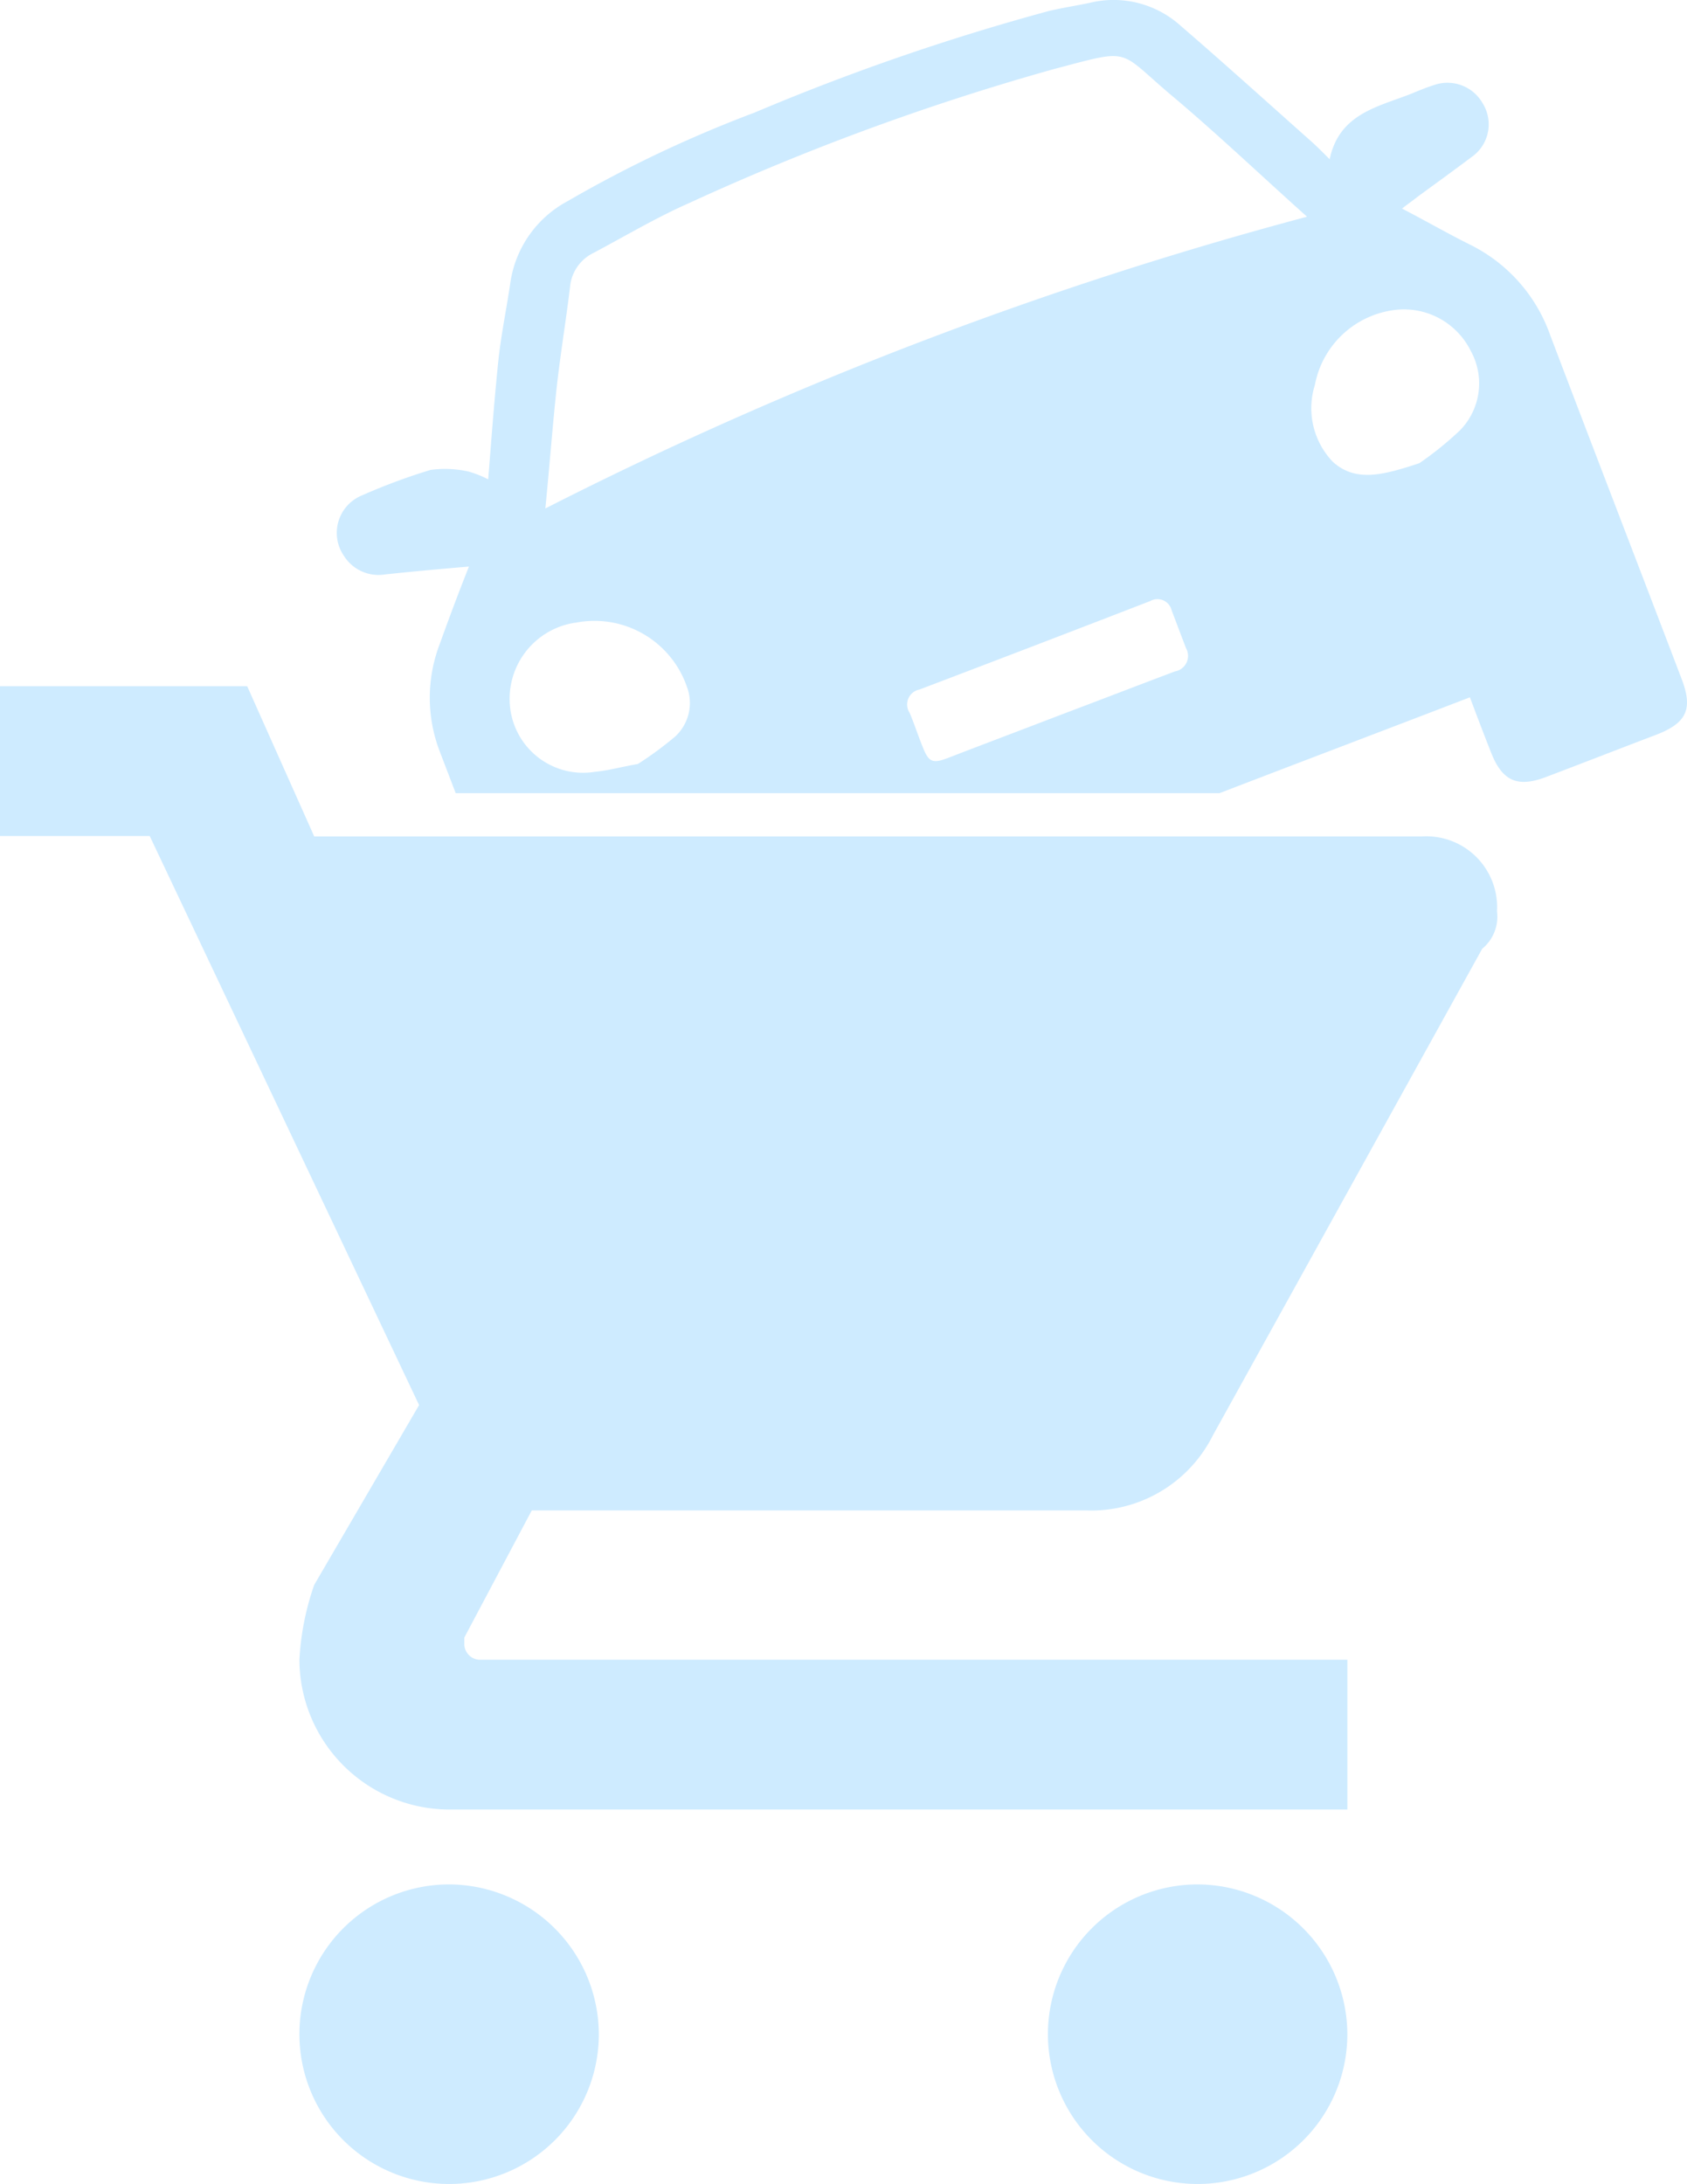
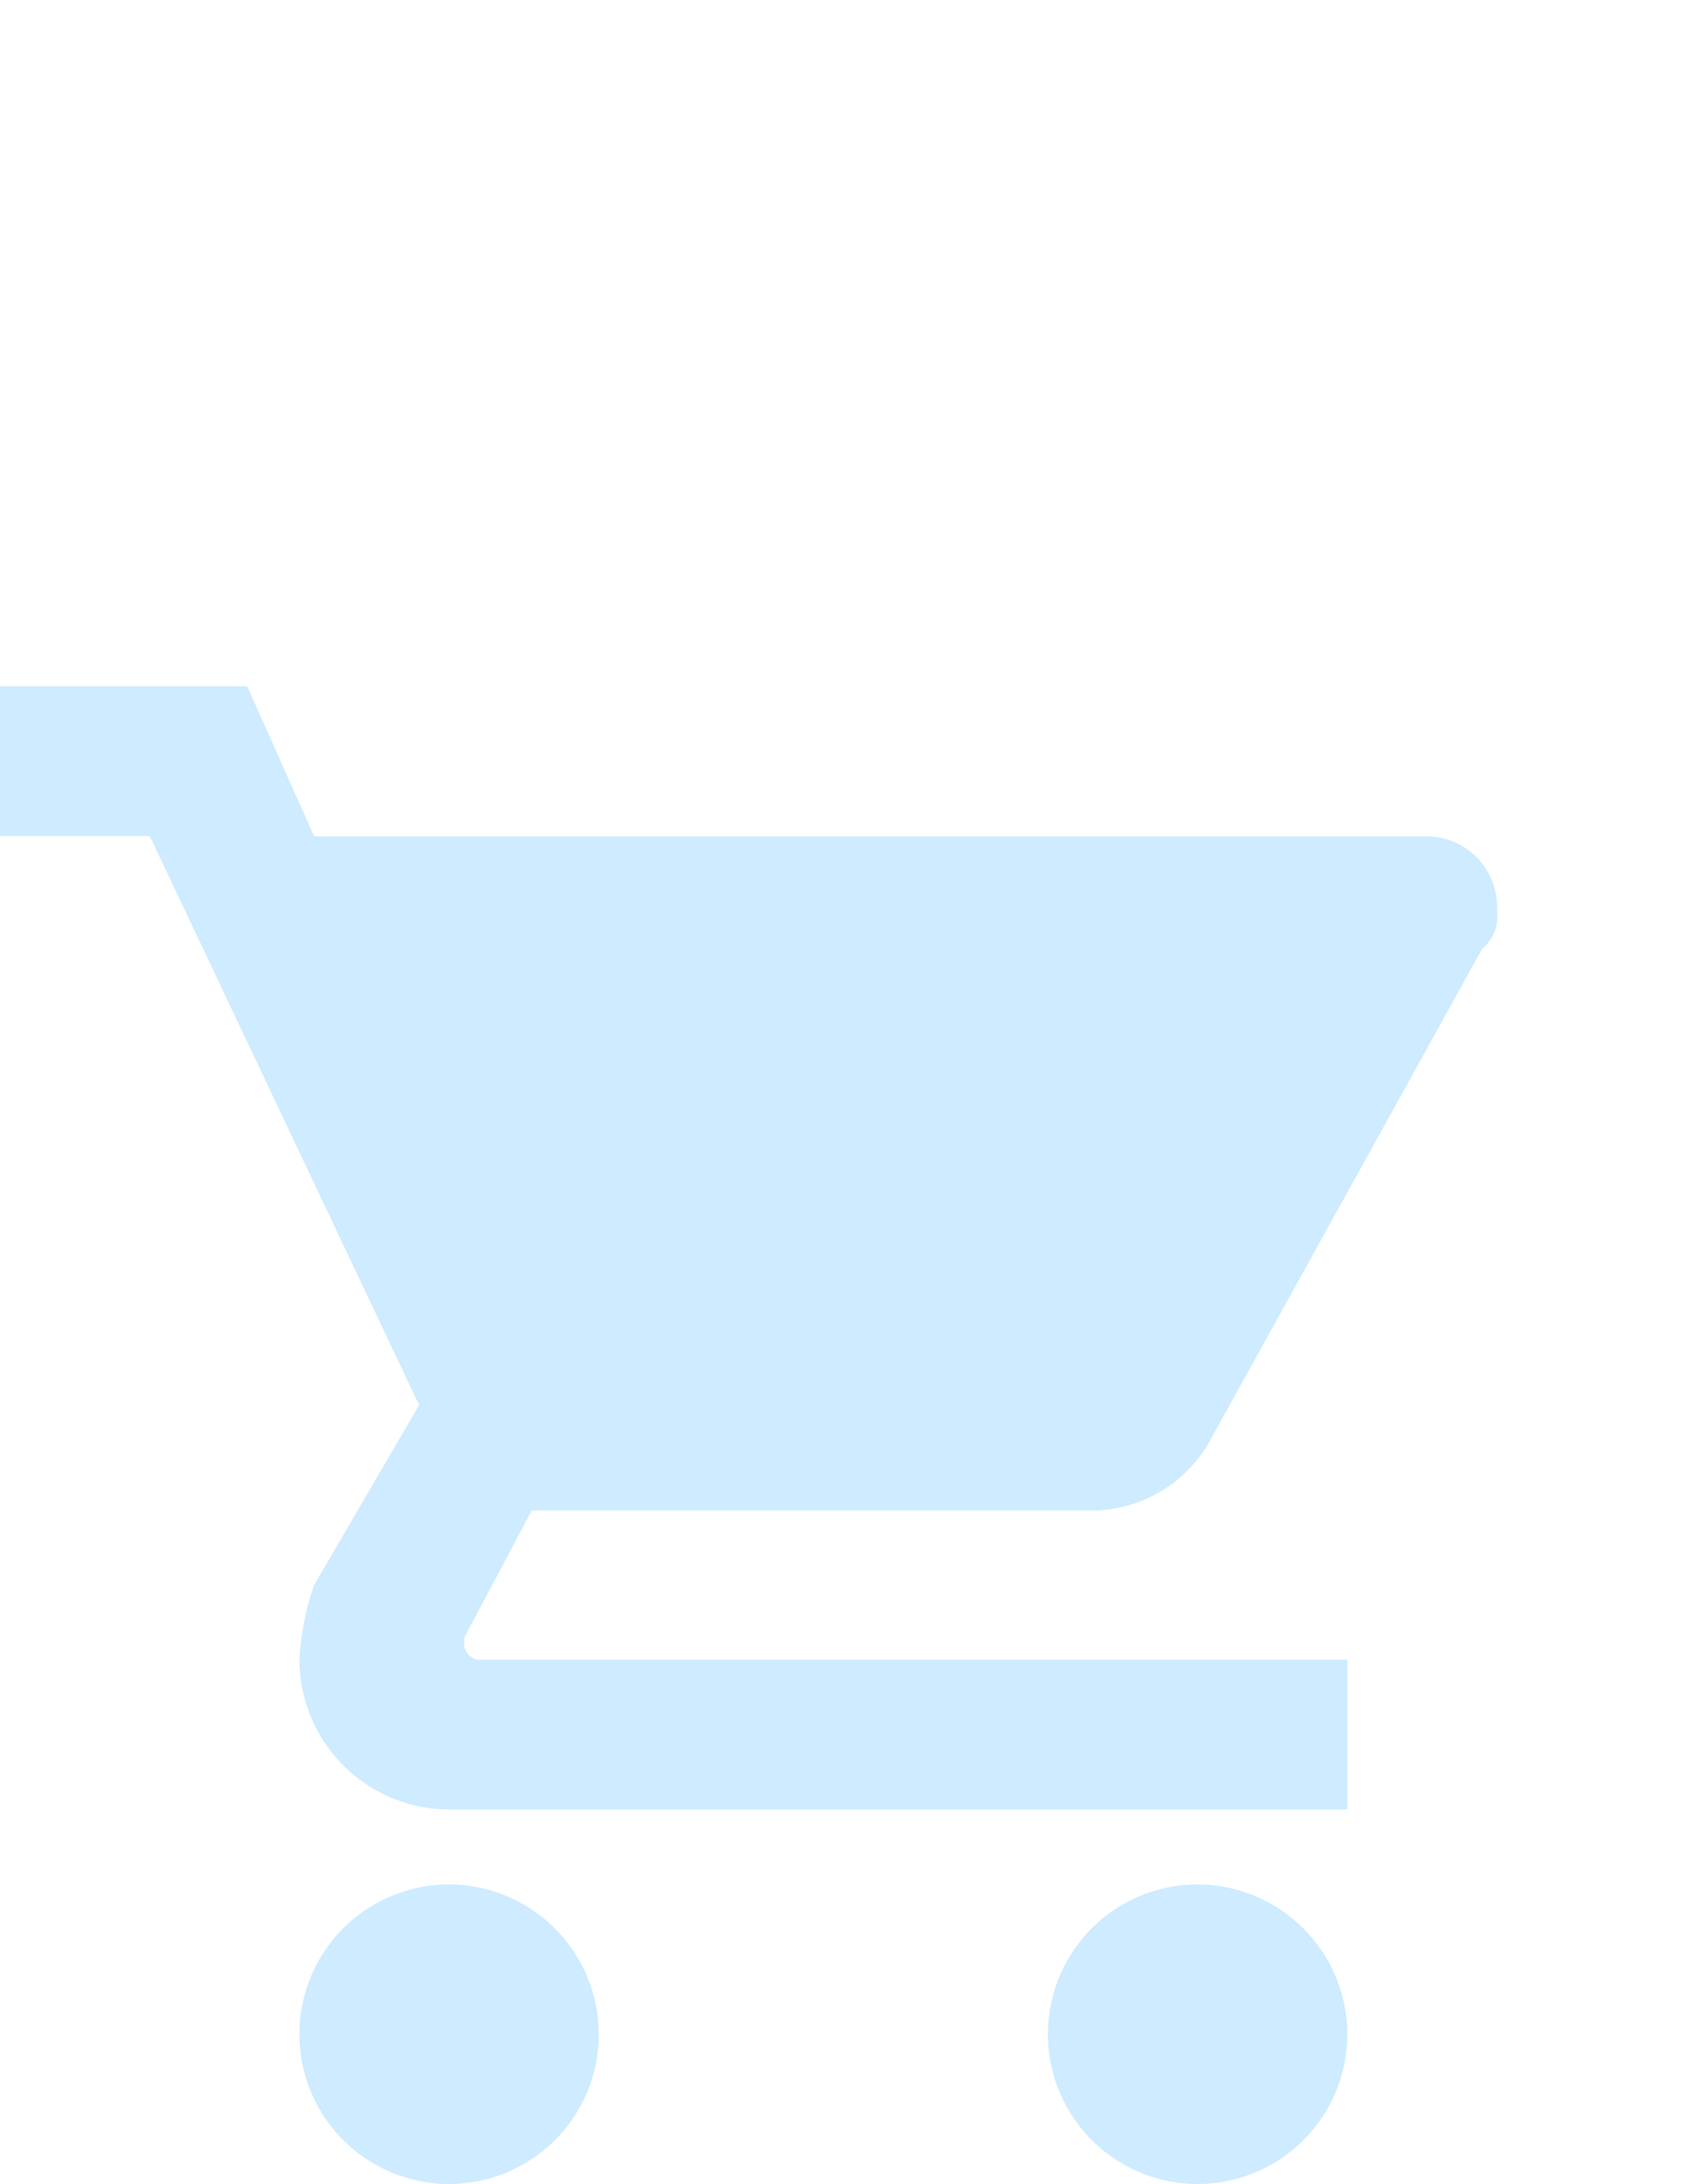
<svg xmlns="http://www.w3.org/2000/svg" width="71.477" height="92.49" viewBox="0 0 71.477 92.49">
  <defs>
    <style>.a{fill:#ceebff;}</style>
  </defs>
  <g transform="translate(0 29.061)">
    <g transform="translate(0 0)">
      <path class="a" d="M104.029,242.743a6.343,6.343,0,1,0,6.343,6.343,6.366,6.366,0,0,0-6.343-6.343ZM85,192v6.343h6.343l11.414,24.1-4.444,7.615a11.377,11.377,0,0,0-.627,3.171,6.366,6.366,0,0,0,6.343,6.343h38.058v-6.343H105.3a.675.675,0,0,1-.627-.627v-.314l2.858-5.384H131a5.761,5.761,0,0,0,5.385-3.171L147.8,203.118a1.756,1.756,0,0,0,.627-1.586,3,3,0,0,0-3.171-3.171H98.313L95.473,192Zm50.743,50.743a6.343,6.343,0,1,0,6.343,6.343,6.366,6.366,0,0,0-6.343-6.343Z" transform="translate(-85 -192)" />
    </g>
  </g>
-   <path class="a" d="M171.235,52.51a6.344,6.344,0,0,0,0,4.531l.68,1.777h32.359c3.537-1.359,7.075-2.7,10.612-4.06.3.8.592,1.568.889,2.318.471,1.22,1.115,1.516,2.318,1.063,1.568-.592,3.119-1.2,4.687-1.795,1.307-.505,1.568-1.1,1.063-2.4-1.847-4.844-3.712-9.671-5.559-14.533a6.782,6.782,0,0,0-3.415-3.834c-.941-.47-1.847-.993-2.858-1.516.261-.209.471-.349.662-.505.767-.558,1.533-1.115,2.3-1.69a1.683,1.683,0,0,0,.453-2.265,1.715,1.715,0,0,0-2.074-.767c-.314.1-.627.227-.958.366-1.429.558-3.049.854-3.45,2.771-.314-.314-.523-.523-.732-.714-1.865-1.655-3.712-3.328-5.594-4.949a4.241,4.241,0,0,0-3.851-.958c-.575.122-1.168.209-1.743.349A97.4,97.4,0,0,0,184.566,30a52.946,52.946,0,0,0-7.911,3.747,4.676,4.676,0,0,0-2.422,3.433c-.157,1.08-.383,2.161-.505,3.259-.174,1.673-.3,3.363-.436,5.088a4.624,4.624,0,0,0-.836-.331,4.568,4.568,0,0,0-1.6-.07,25.415,25.415,0,0,0-2.91,1.08,1.715,1.715,0,0,0-.767,2.562,1.735,1.735,0,0,0,1.76.784c1.15-.122,2.3-.227,3.537-.331C172.019,50.367,171.618,51.447,171.235,52.51Zm31.157,1.15c-1.621.61-3.241,1.237-4.862,1.847-1.586.61-3.154,1.2-4.74,1.812-.68.261-.836.192-1.1-.488-.192-.47-.348-.958-.54-1.411a.646.646,0,0,1,.418-.993q4.888-1.856,9.776-3.747a.618.618,0,0,1,.906.4c.209.54.4,1.063.61,1.6A.667.667,0,0,1,202.392,53.66Zm5.925-12.128a3.935,3.935,0,0,1,3.485-3.189,3.16,3.16,0,0,1,3.119,1.743,2.843,2.843,0,0,1-.453,3.363,14.027,14.027,0,0,1-1.725,1.394c-1.533.505-2.684.819-3.659-.052A3.278,3.278,0,0,1,208.317,41.532Zm-32.133.192c.157-1.446.4-2.893.575-4.339a1.773,1.773,0,0,1,.993-1.446c1.342-.714,2.666-1.5,4.043-2.108a104.158,104.158,0,0,1,15.474-5.681c3.311-.871,2.666-.836,4.931,1.08,1.934,1.621,3.781,3.381,5.785,5.175A164.712,164.712,0,0,0,175.713,46.76C175.888,45,176.01,43.362,176.184,41.724Zm.784,9.88a4.143,4.143,0,0,1,4.74,2.7,1.934,1.934,0,0,1-.488,2.109,14.7,14.7,0,0,1-1.586,1.168c-.7.122-1.255.279-1.812.331a3.113,3.113,0,0,1-3.59-2.631A3.259,3.259,0,0,1,176.968,51.6Z" transform="translate(-152.607 -25.227)" />
</svg>